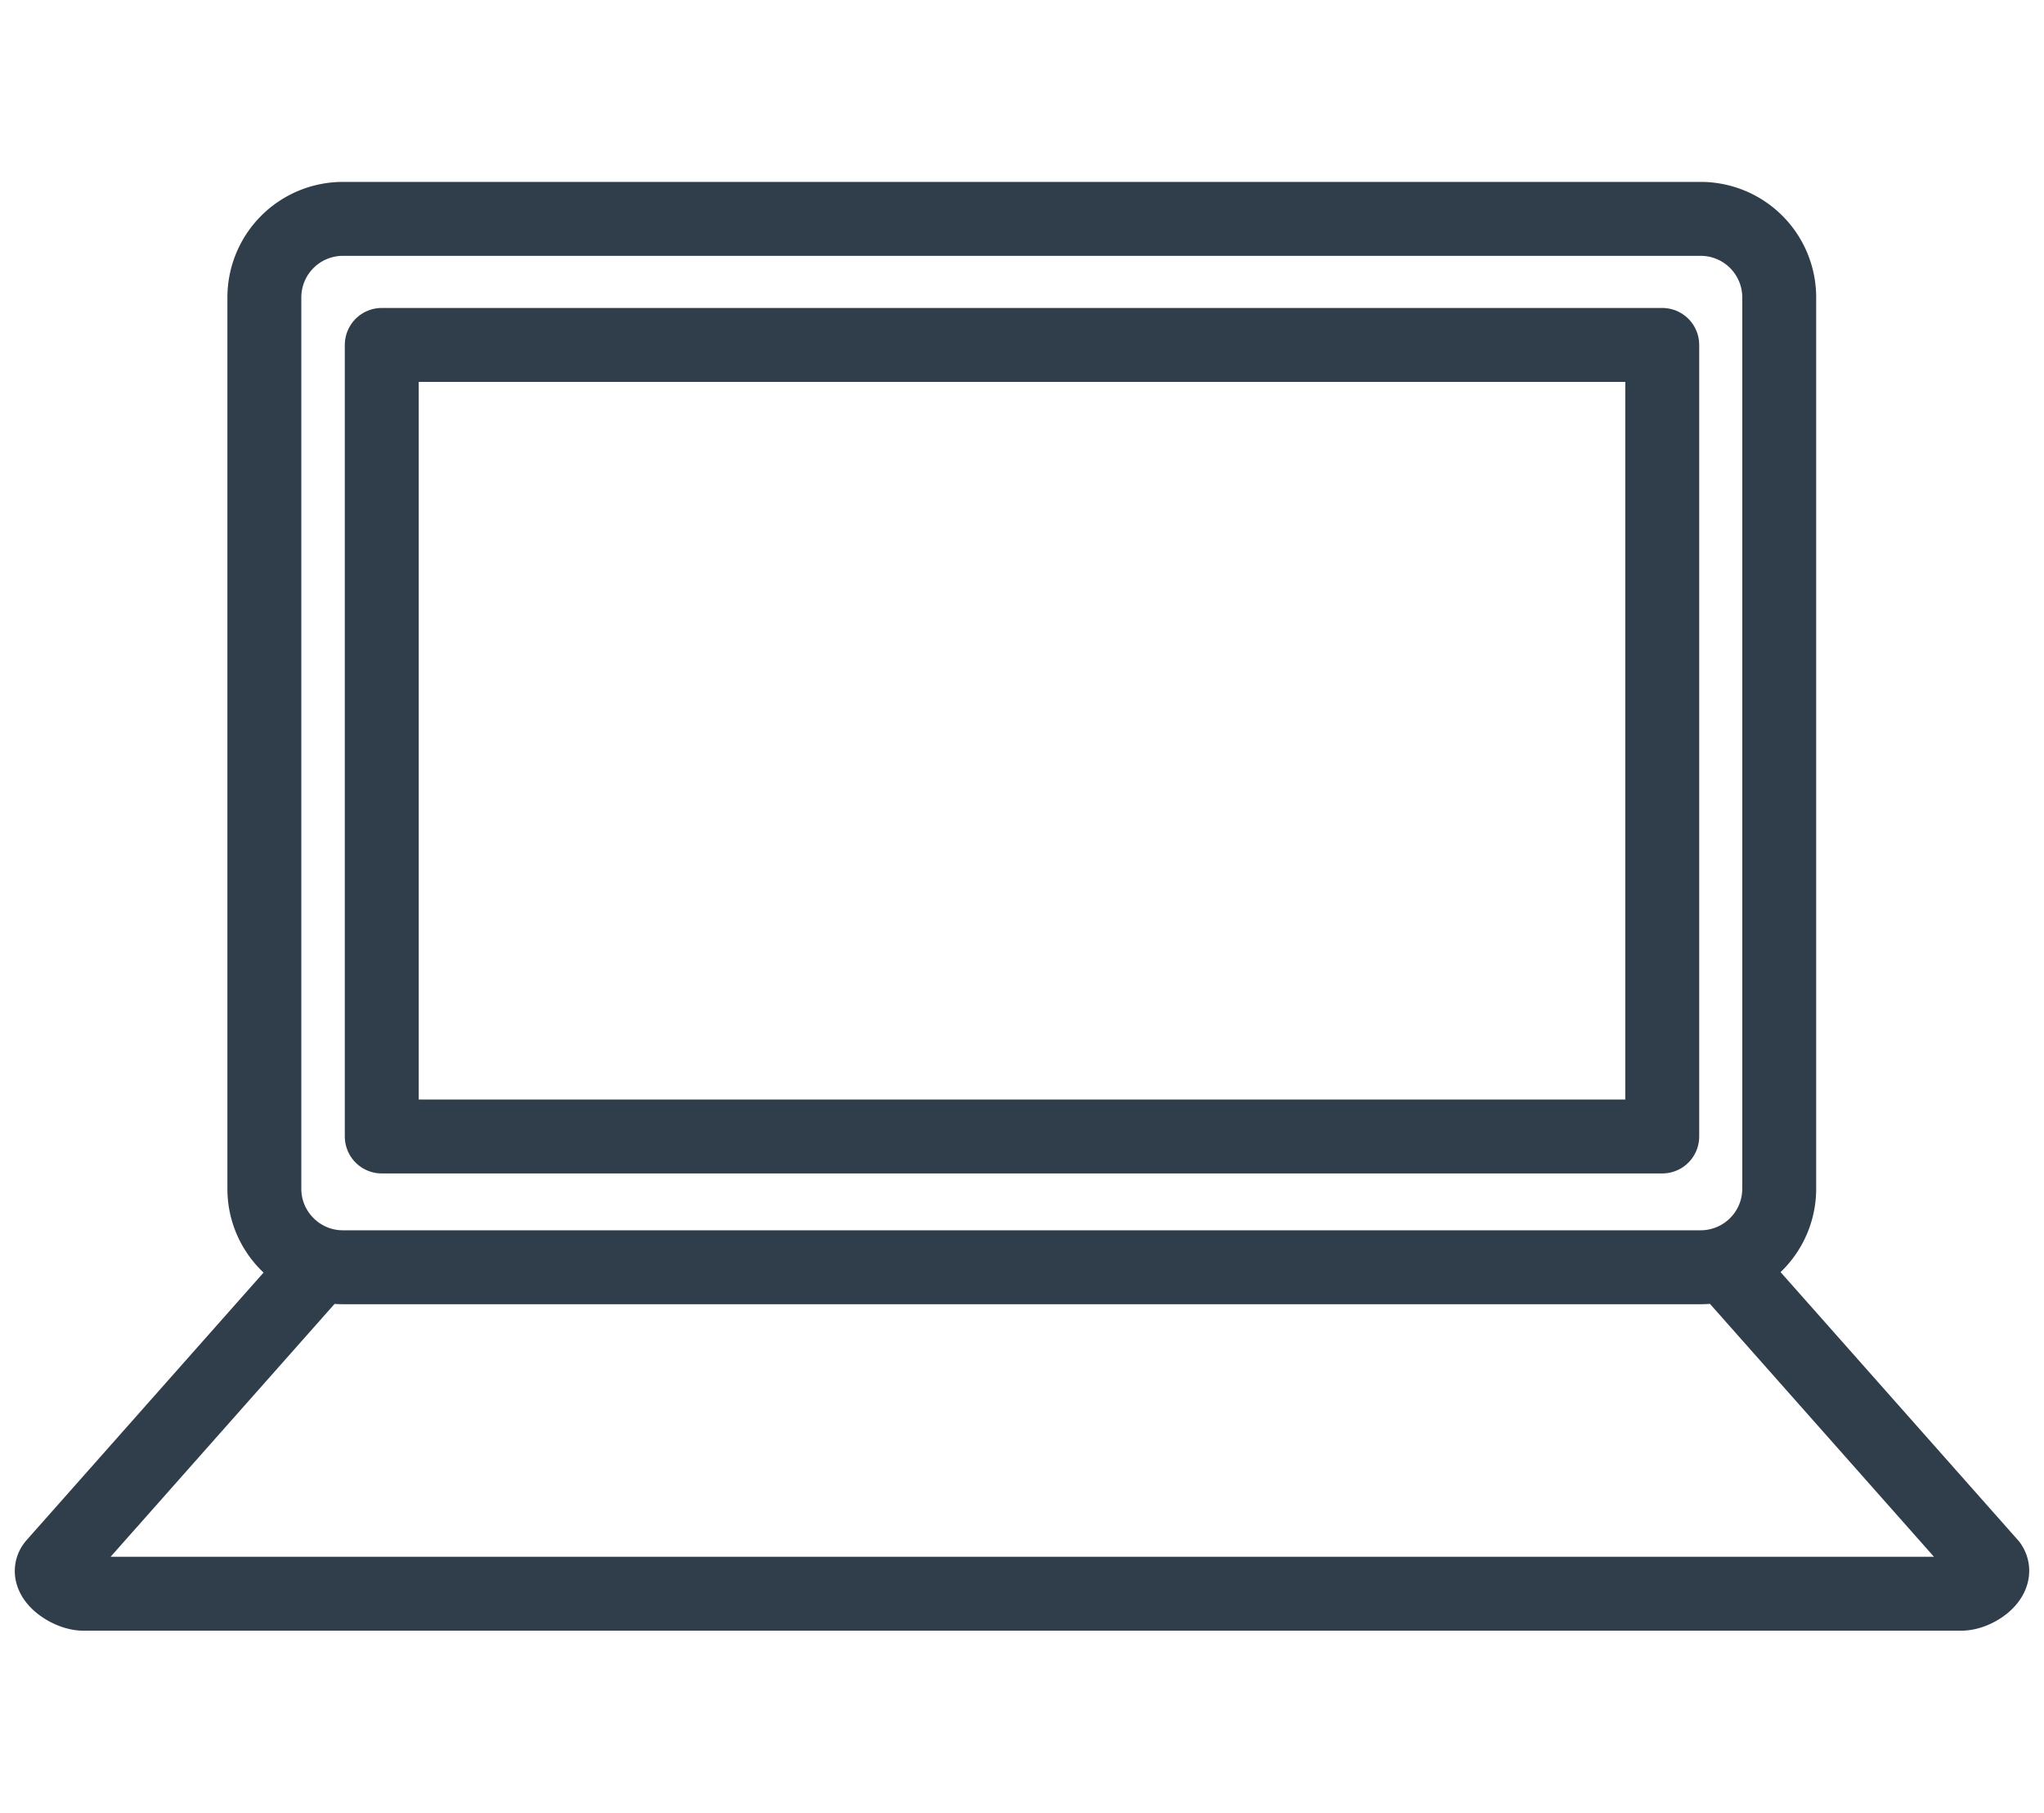
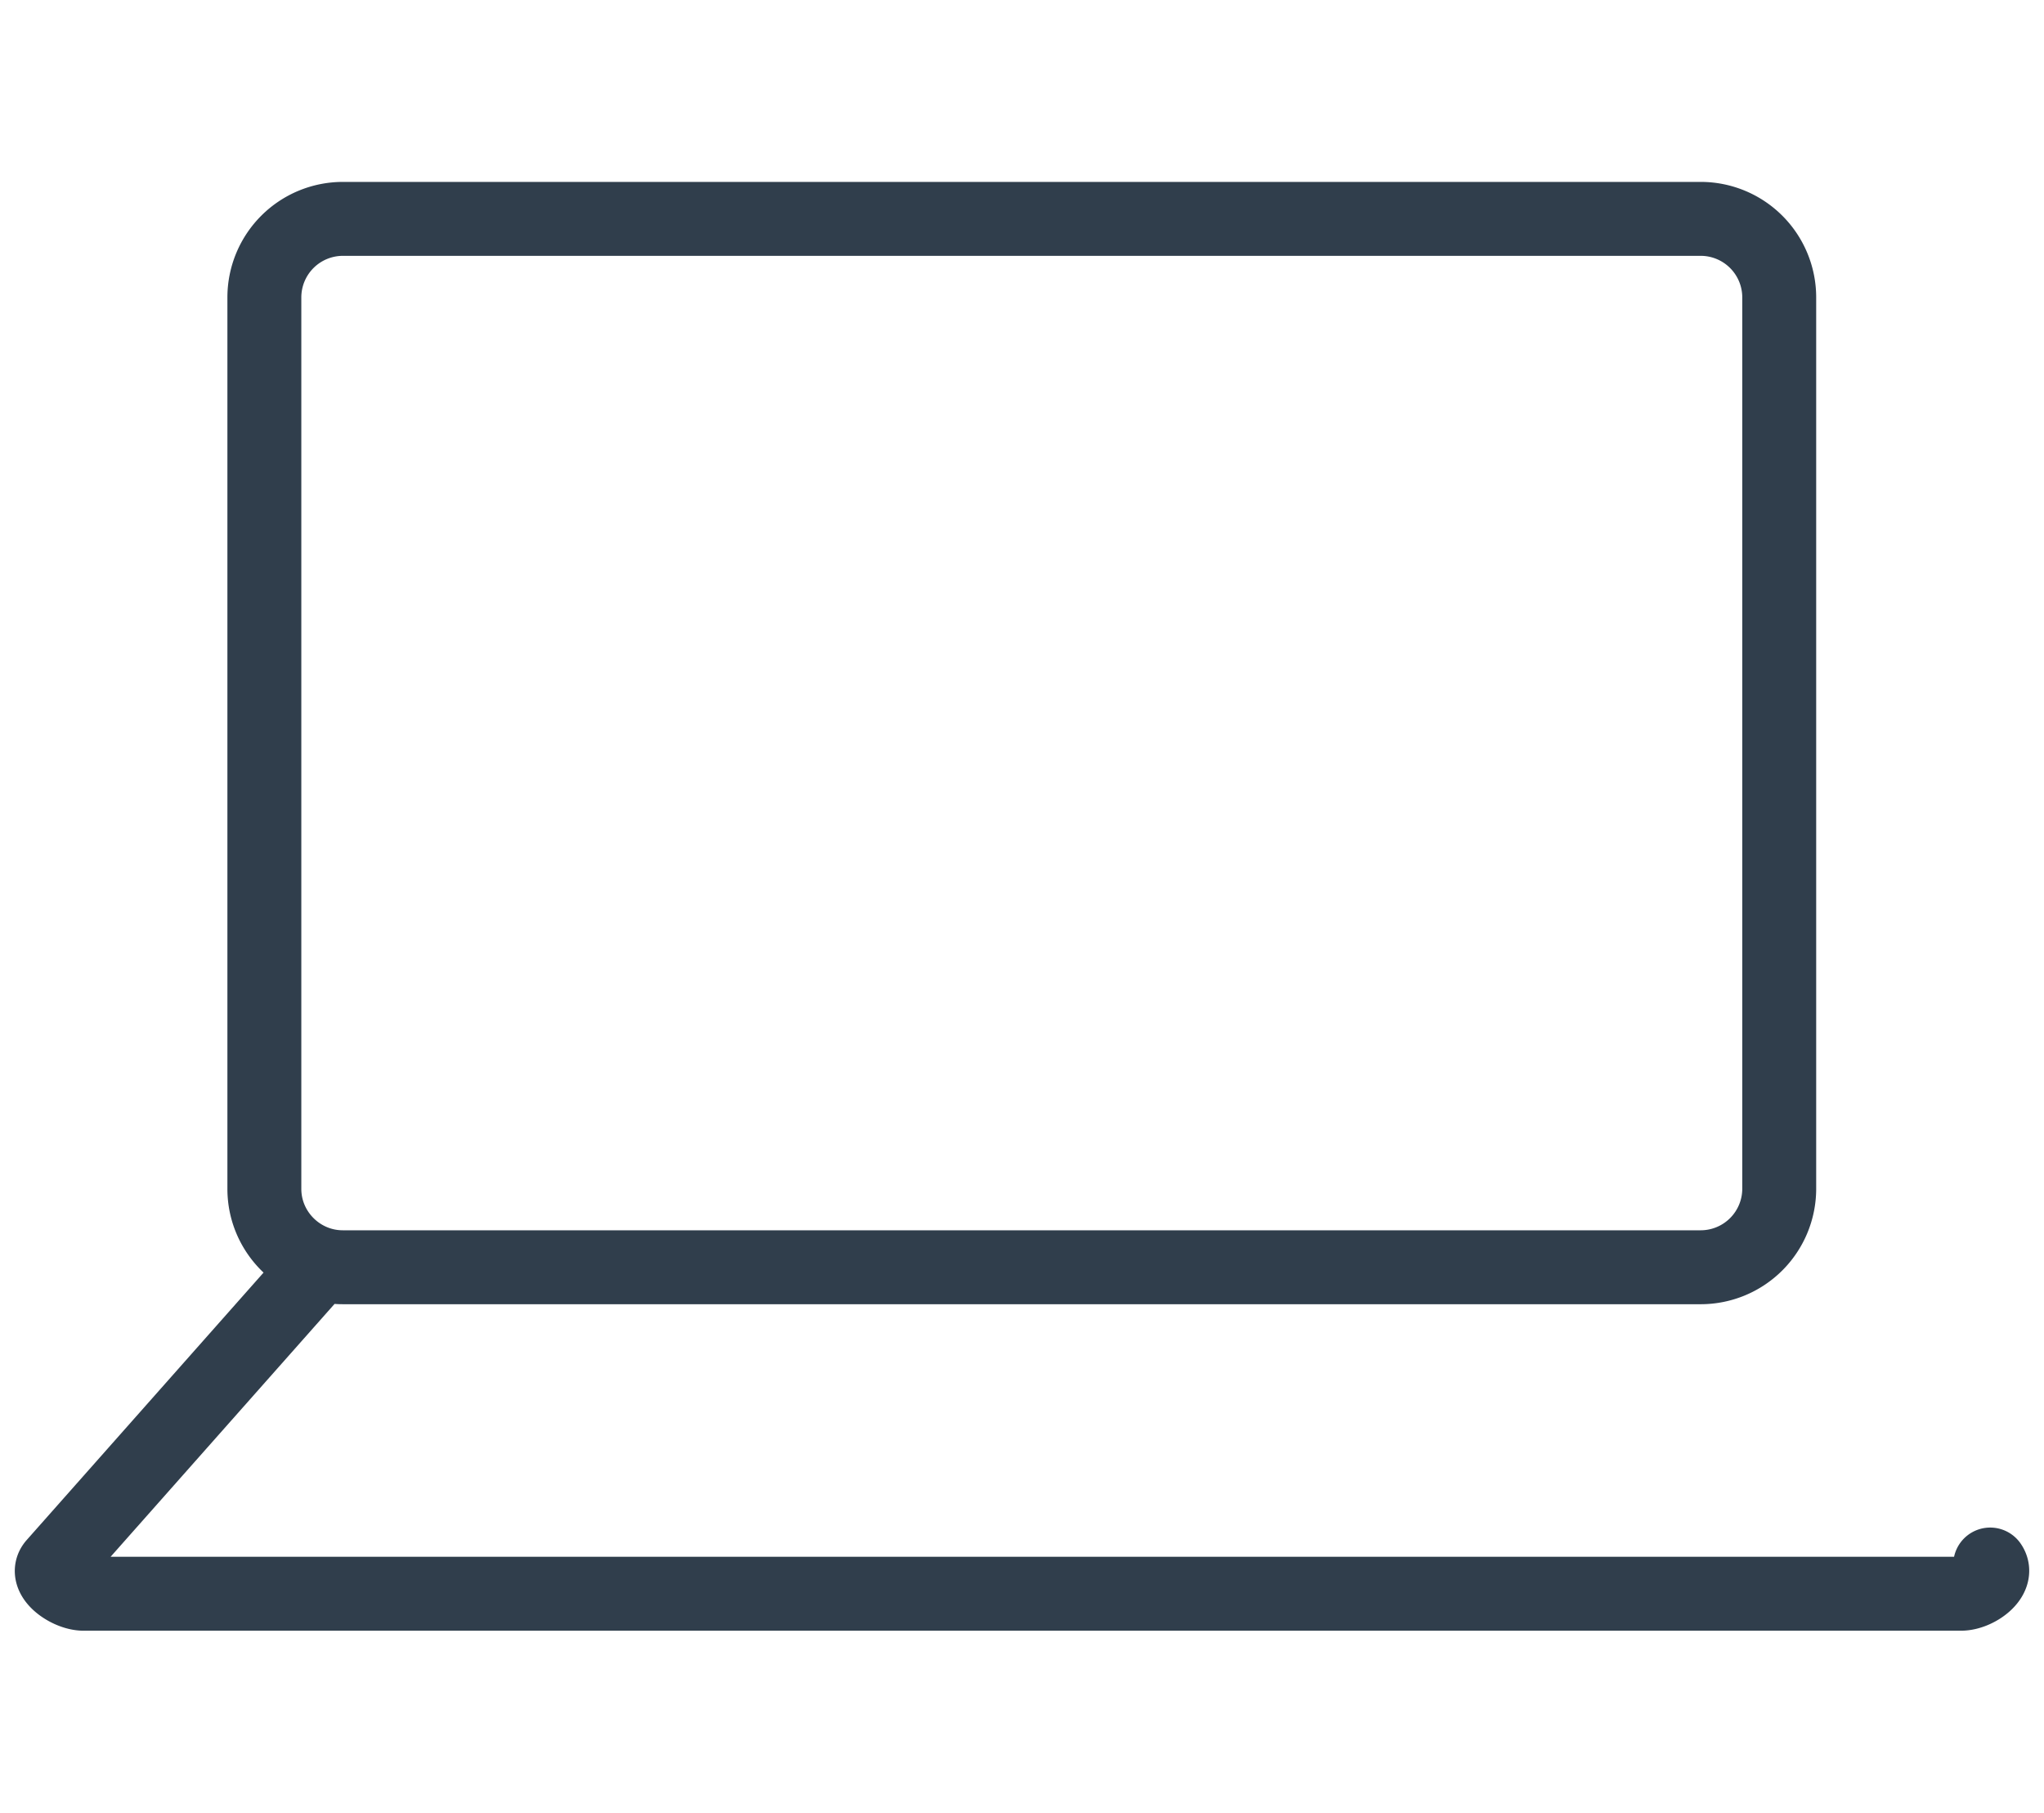
<svg xmlns="http://www.w3.org/2000/svg" viewBox="0 0 39.819 35.304">
-   <path fill="none" stroke="#303E4C" stroke-width="1.44" stroke-linecap="round" stroke-linejoin="round" stroke-miterlimit="22.926" d="M6.677 4.263h26.459a1.53 1.53 0 011.525 1.526v17.367a1.53 1.53 0 01-1.525 1.526H6.677c-.84 0-1.527-.687-1.527-1.526V5.789a1.53 1.53 0 011.527-1.526h0zM33.732 24.784l5.039 5.688M38.771 30.472c.175.25-.264.569-.569.569M38.201 31.041H1.629c-.302 0-.777-.335-.57-.569l5.039-5.688" />
-   <path fill="none" stroke="#303E4C" stroke-width="1.44" stroke-linecap="round" stroke-linejoin="round" stroke-miterlimit="22.926" d="M7.437 6.718h24.945v15.417H7.437V6.718h0z" />
+   <path fill="none" stroke="#303E4C" stroke-width="1.44" stroke-linecap="round" stroke-linejoin="round" stroke-miterlimit="22.926" d="M6.677 4.263h26.459a1.53 1.53 0 011.525 1.526v17.367a1.53 1.53 0 01-1.525 1.526H6.677c-.84 0-1.527-.687-1.527-1.526V5.789a1.53 1.53 0 011.527-1.526h0zM33.732 24.784M38.771 30.472c.175.25-.264.569-.569.569M38.201 31.041H1.629c-.302 0-.777-.335-.57-.569l5.039-5.688" />
</svg>